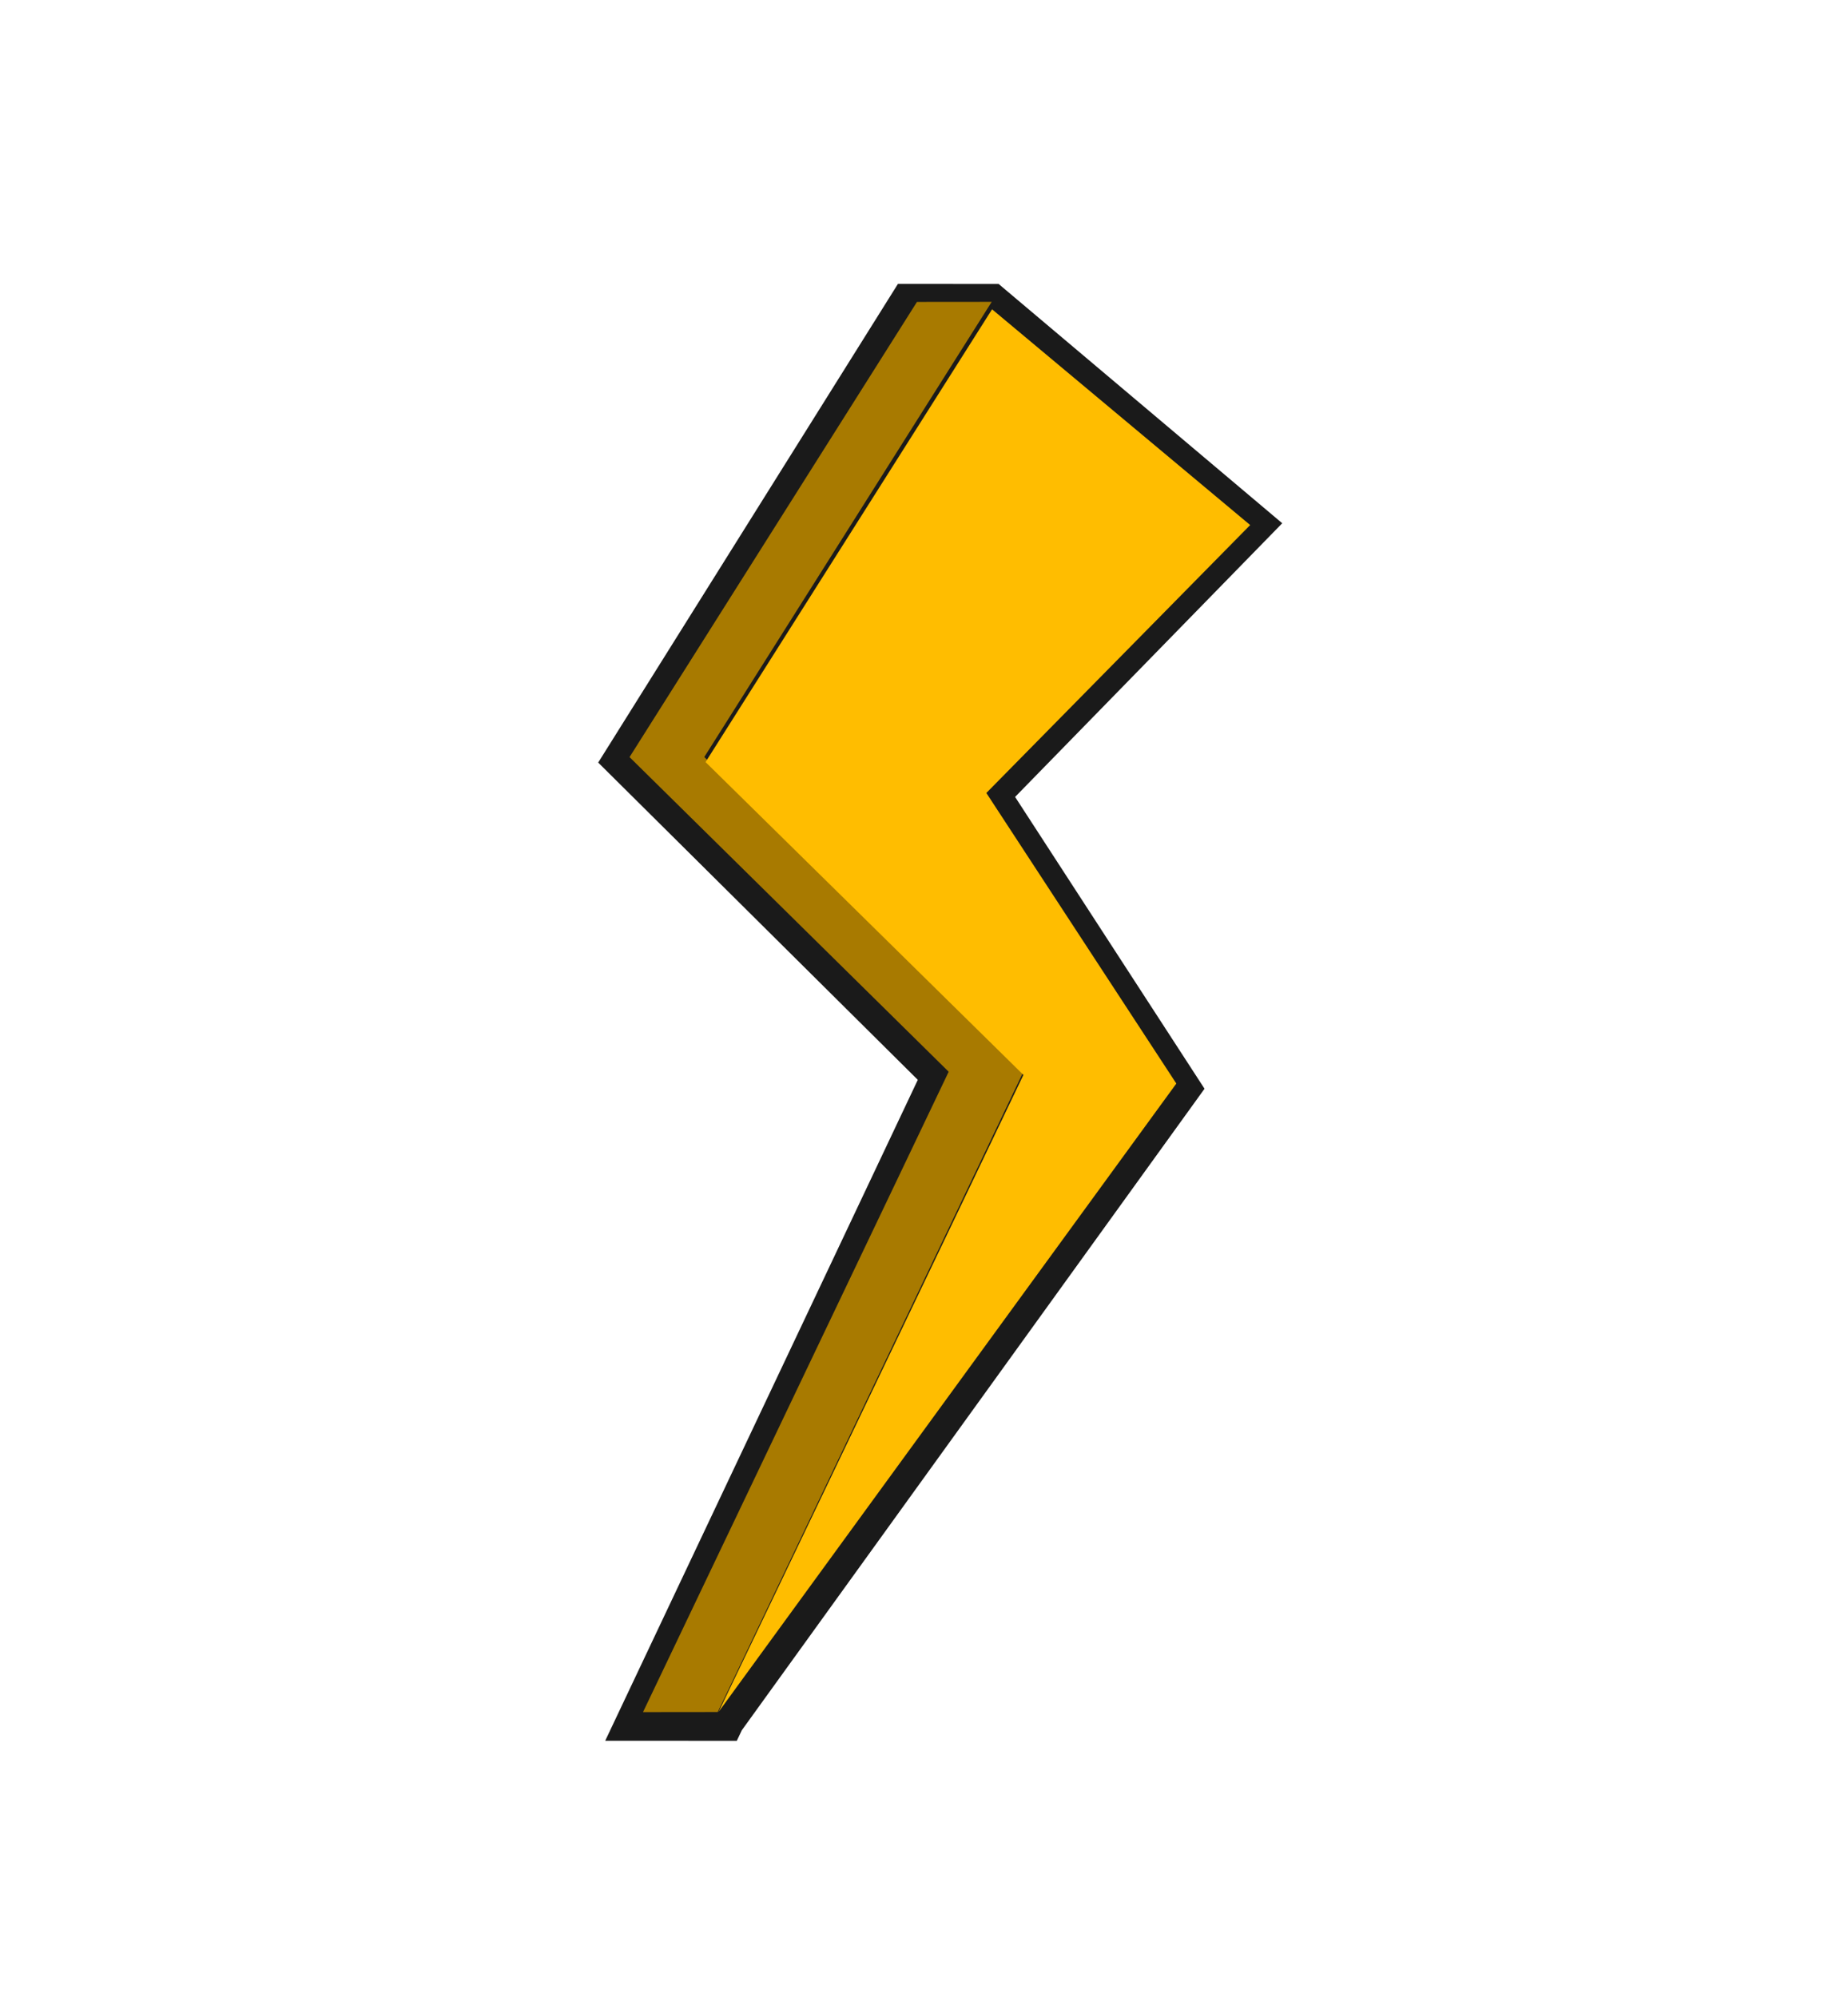
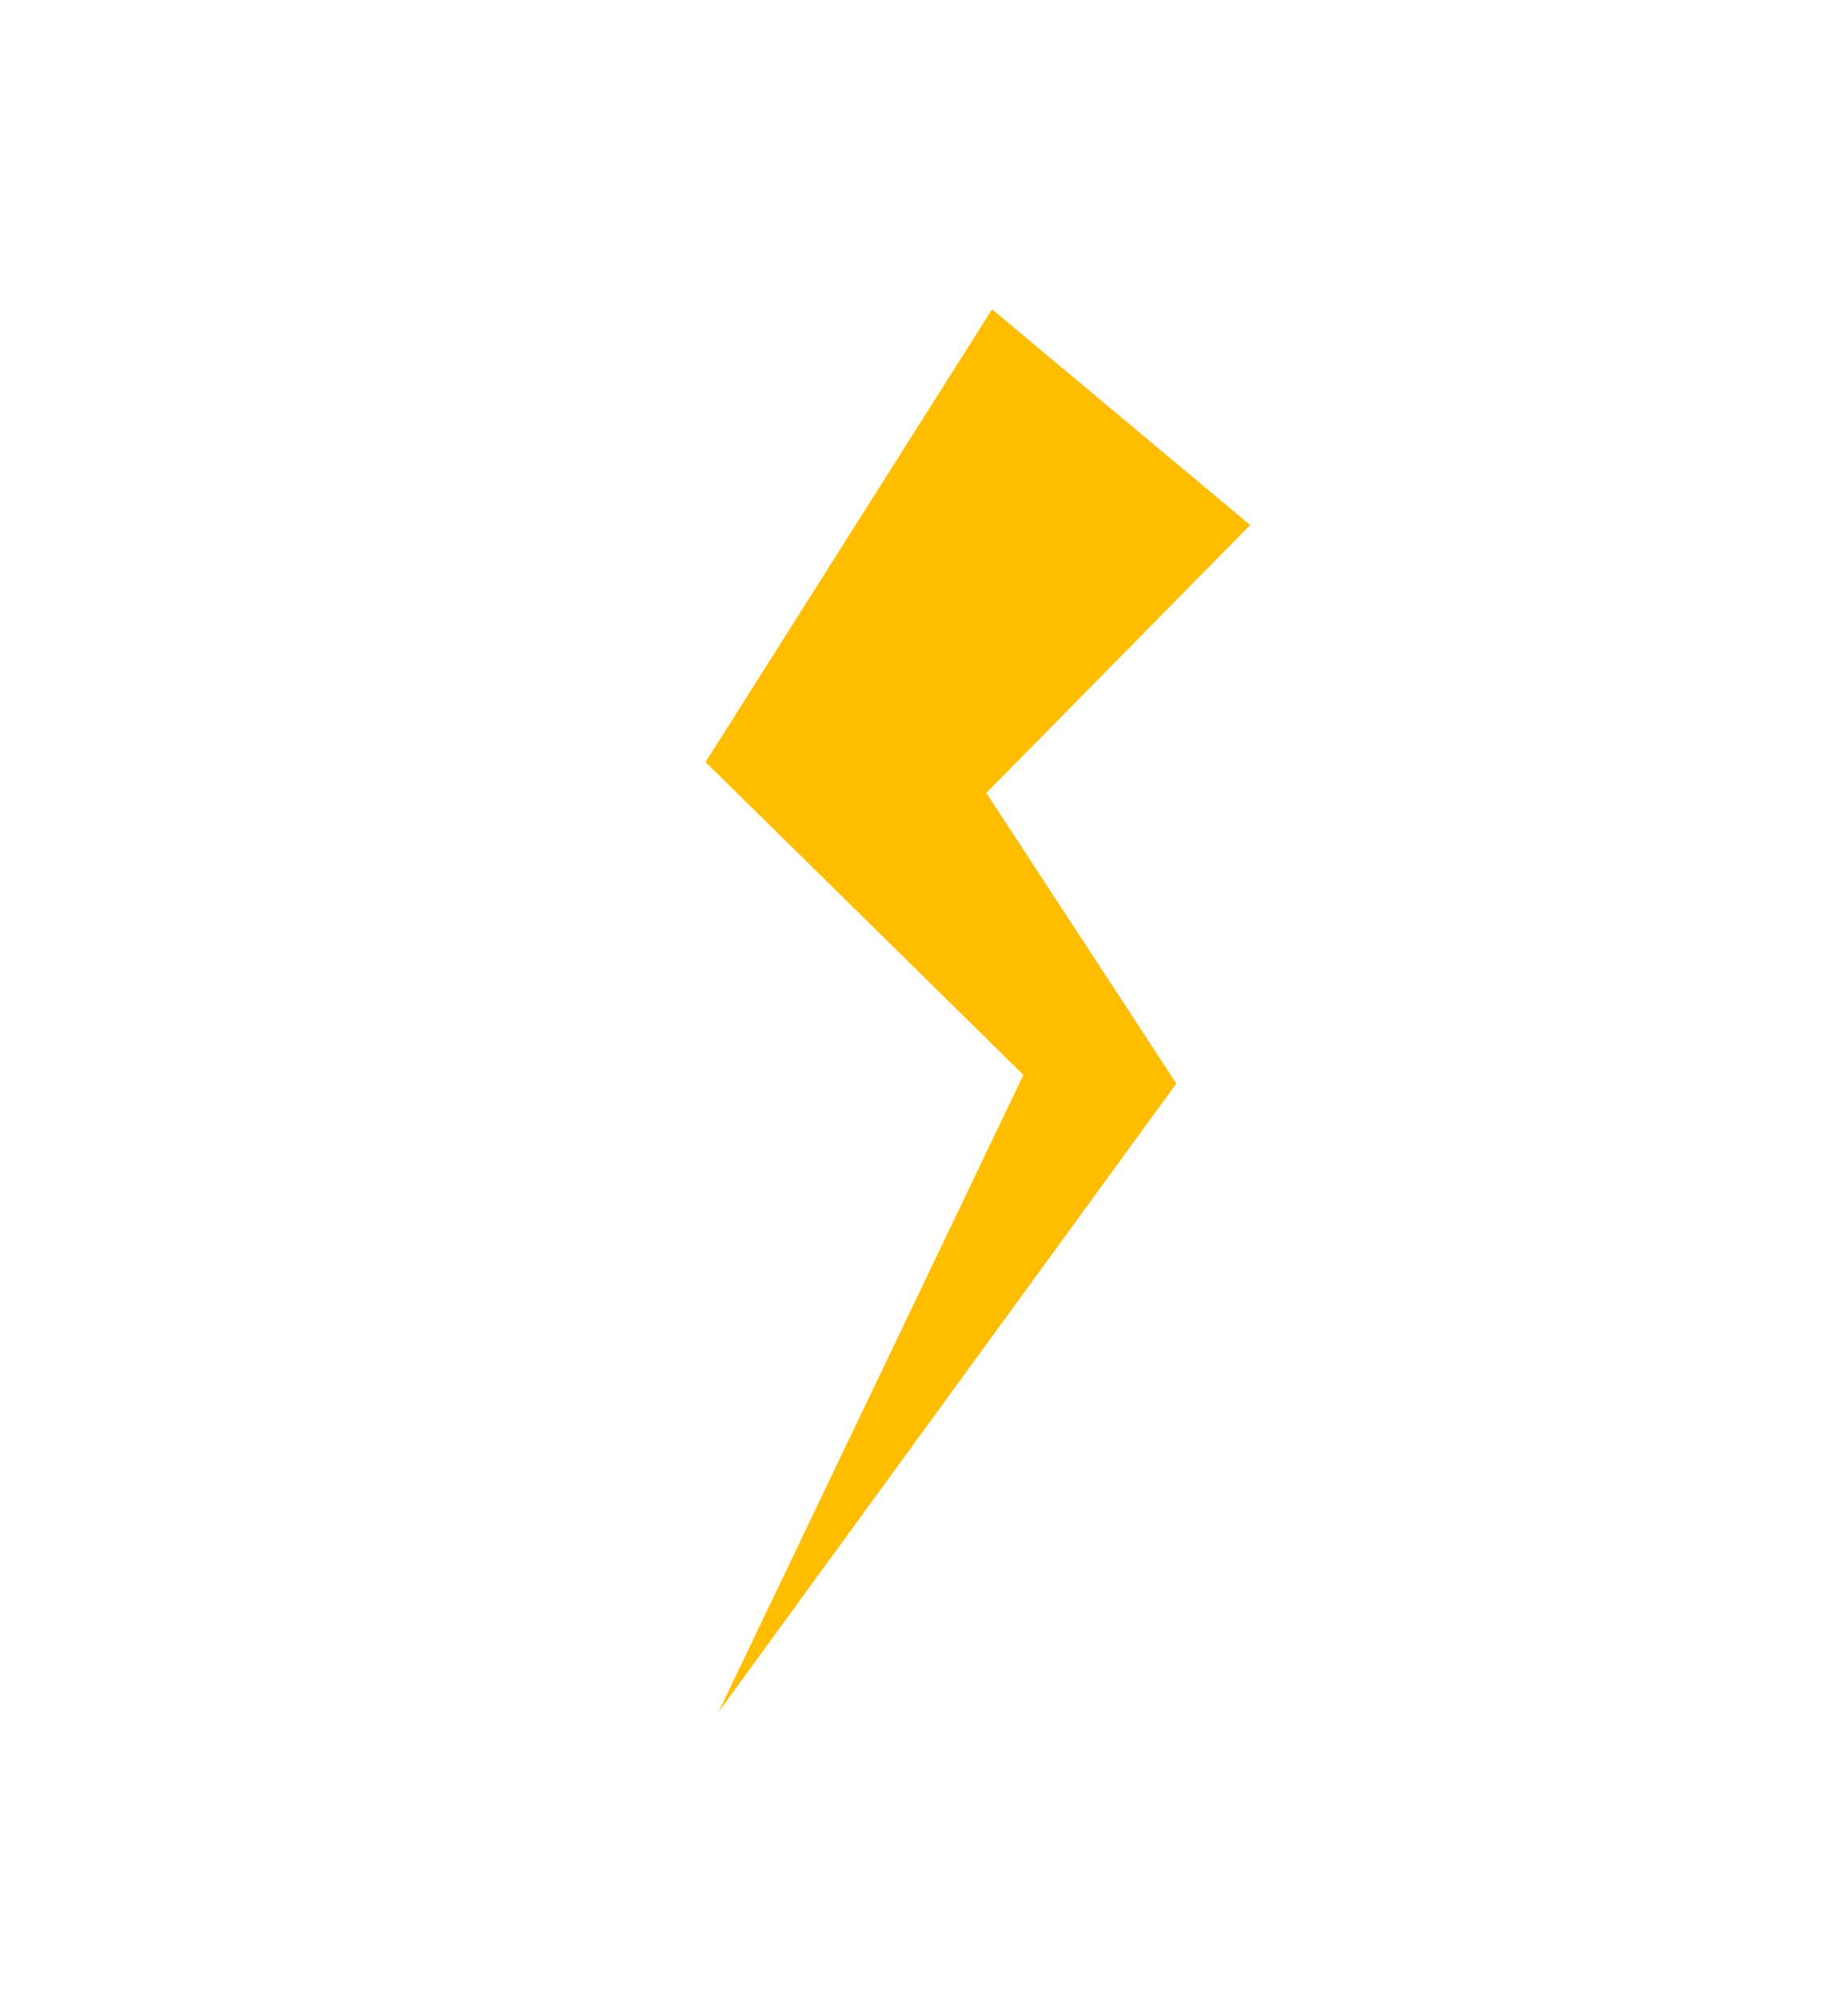
<svg xmlns="http://www.w3.org/2000/svg" width="136" height="147" viewBox="0 0 136 147" fill="none">
-   <path d="M67.544 79.482L44.023 56.128L66.081 20.897L73.491 20.9L94.364 38.514L74.704 58.658L88.645 80.137L54.592 127.355L54.223 128.133L44.539 128.13L67.544 79.482Z" fill="#1A1A1A" />
-   <path d="M56.277 60.104L51.831 55.72L55.424 50.03L72.983 22.218L67.482 22.223L49.923 50.036L46.33 55.727L50.776 60.11L69.816 78.885L47.321 126.019L52.822 126.013L75.317 78.88L56.277 60.104Z" fill="#A87A00" />
  <path d="M73.009 22.766L92.004 38.646L72.588 58.367L84.379 76.404L86.57 79.755L85.125 81.738L52.886 126.001L75.315 79.118L56.352 60.451L51.923 56.093L55.505 50.432L73.009 22.766Z" fill="#FFBD00" />
</svg>